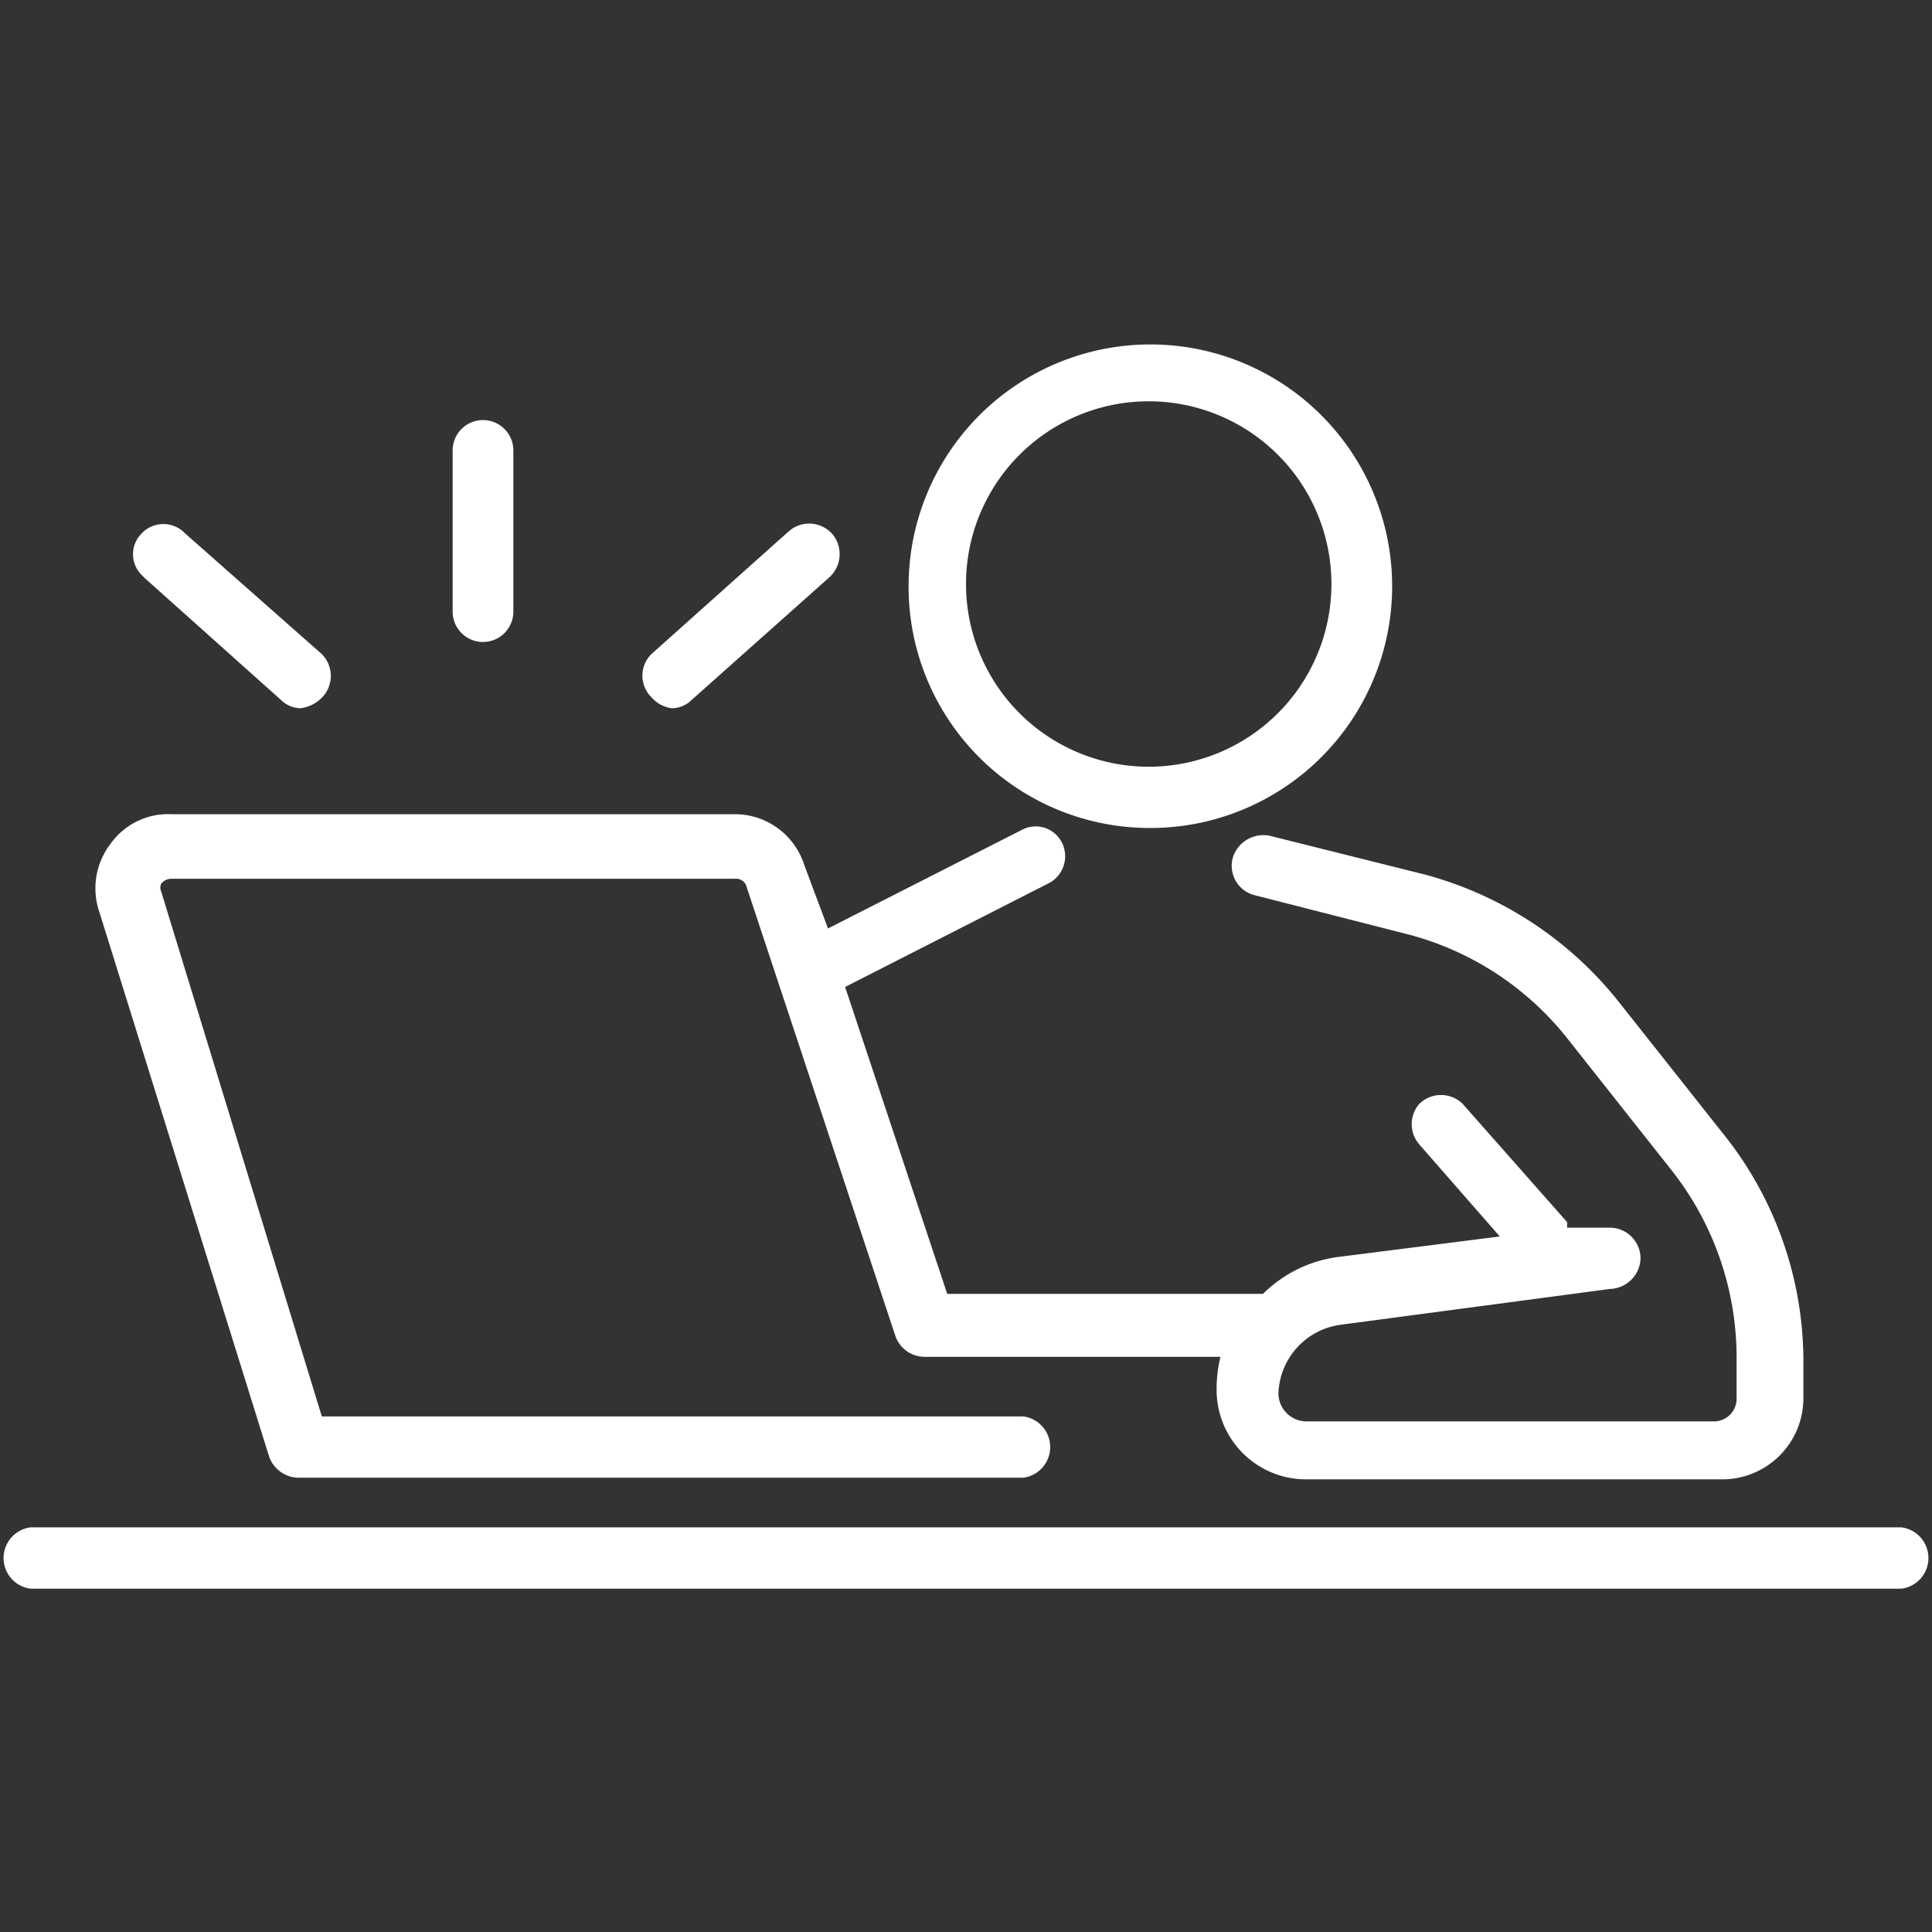
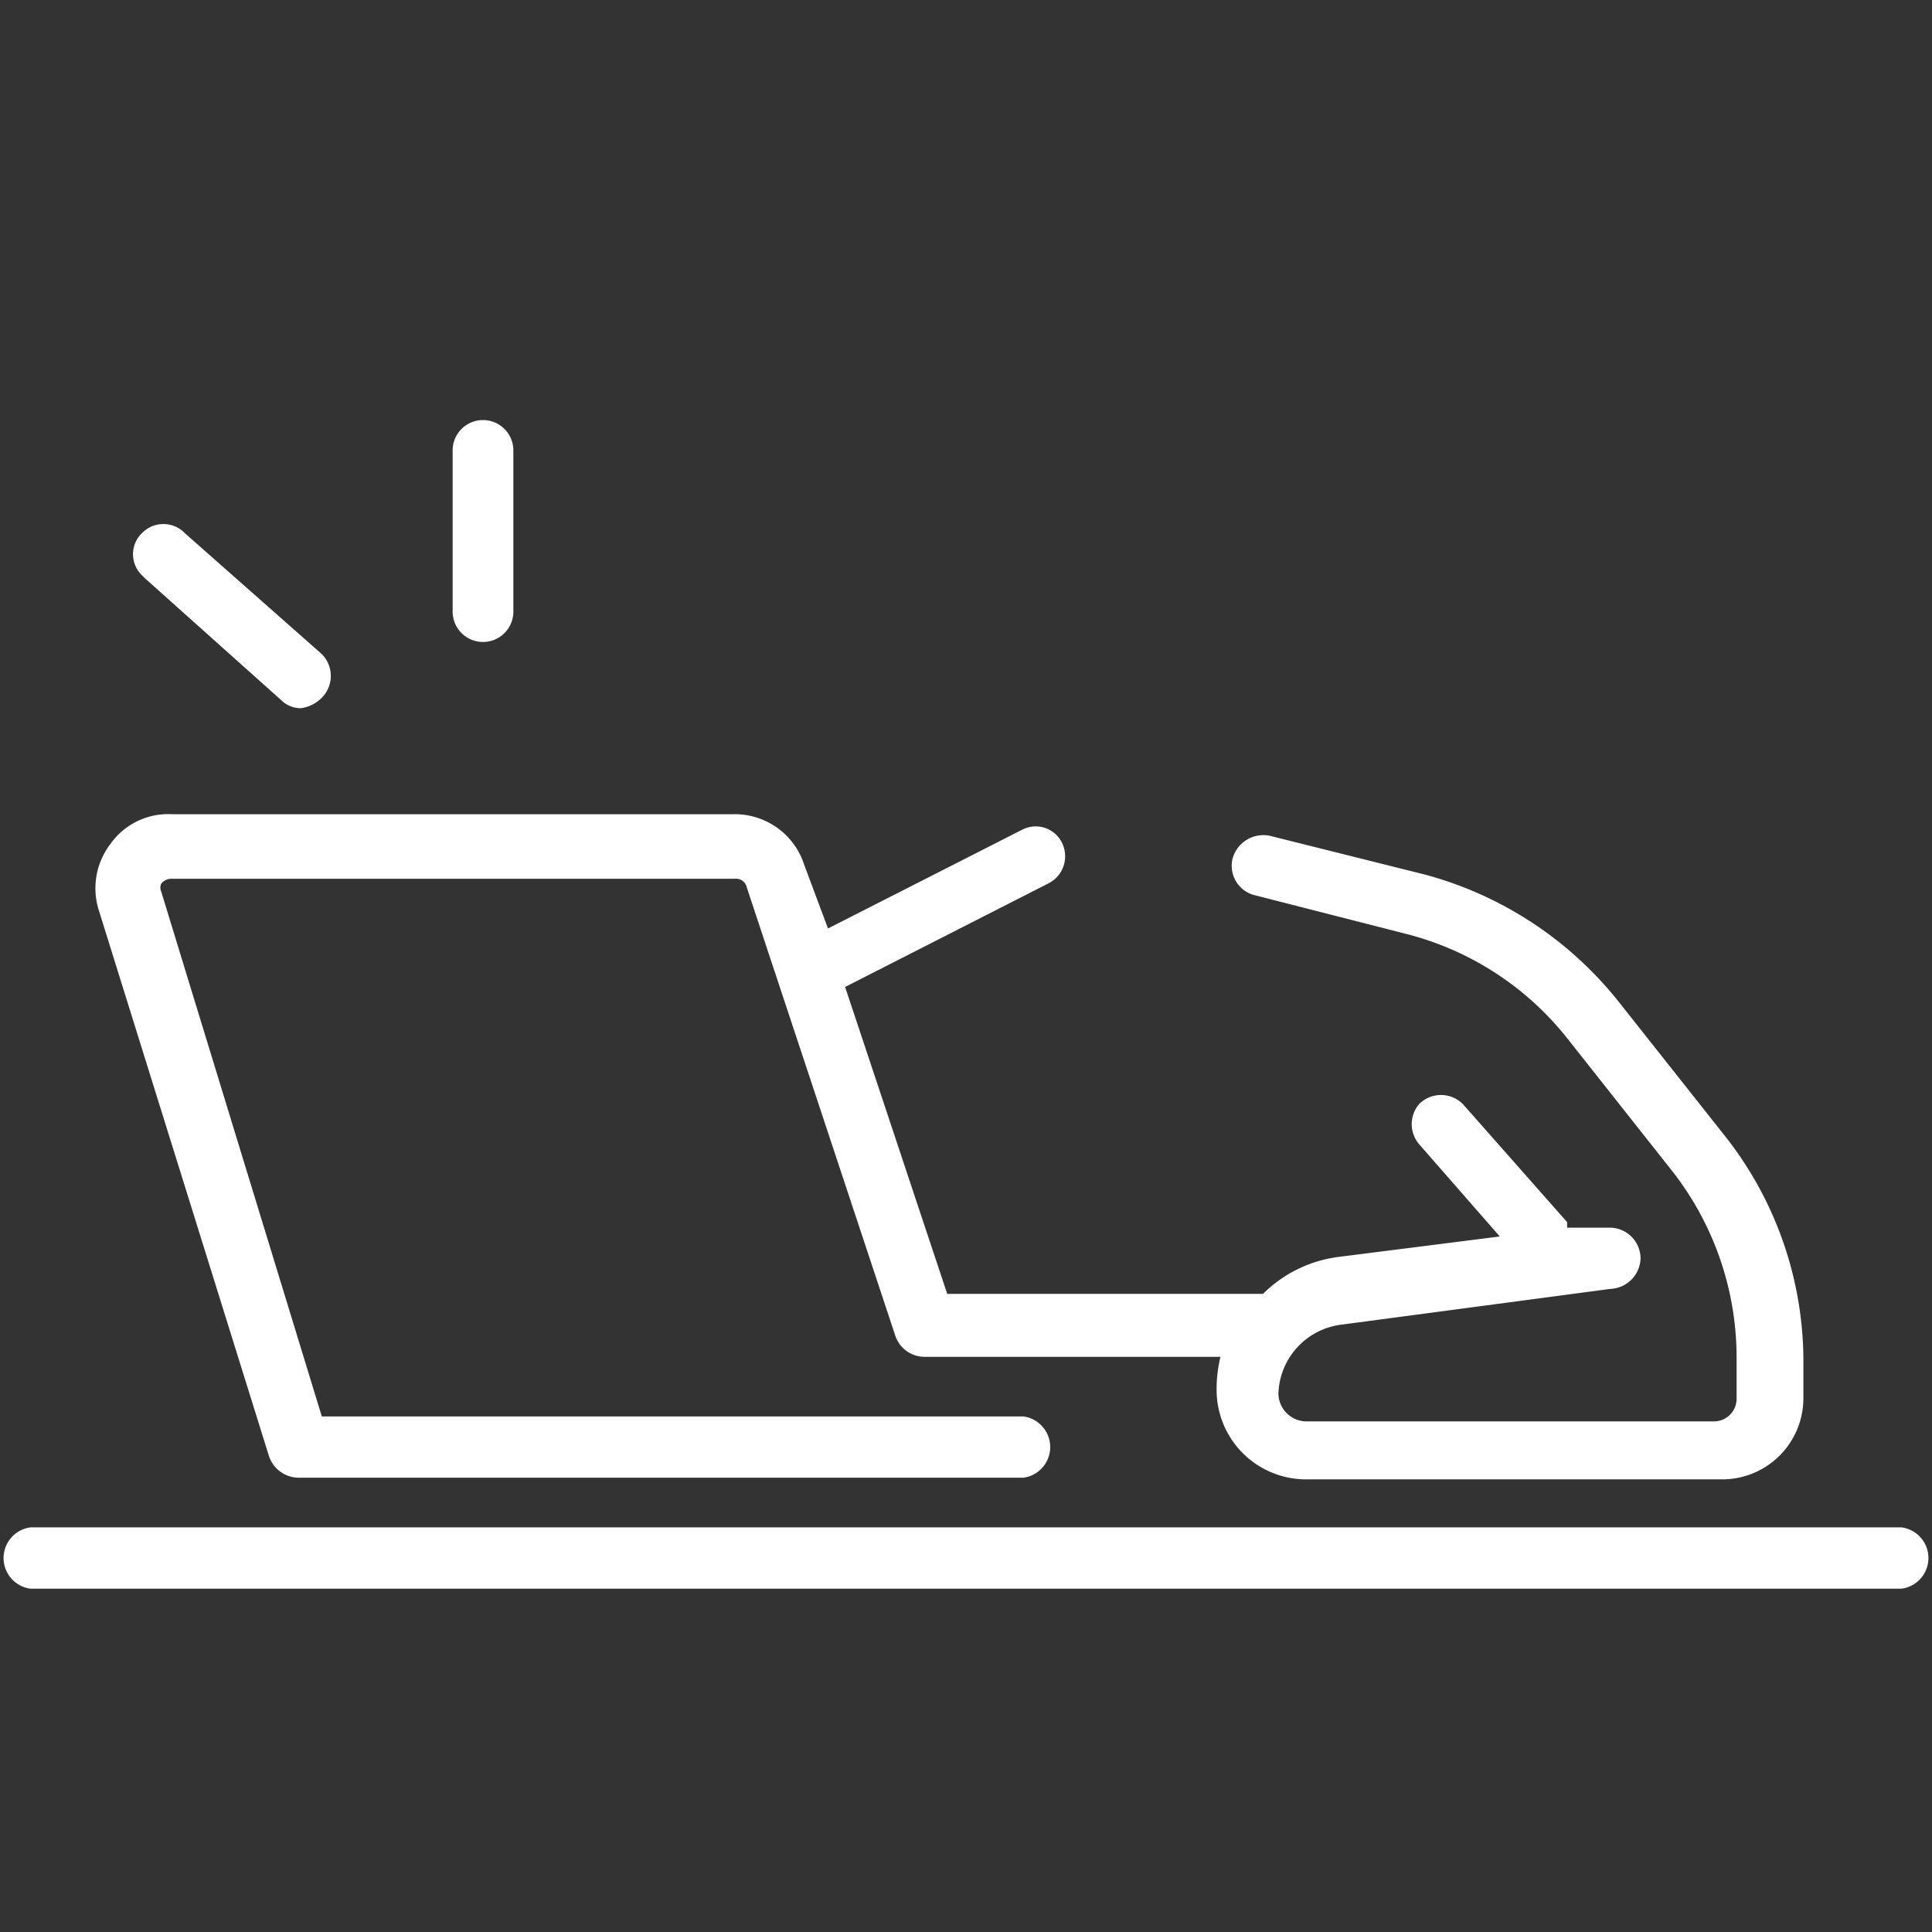
<svg xmlns="http://www.w3.org/2000/svg" id="Слой_1" data-name="Слой 1" viewBox="0 0 35 35">
  <rect x="0" y="0" width="35" height="35" fill="#333333" stroke="none" />
  <defs>
    <style>.cls-1{fill:#fff;}</style>
  </defs>
-   <path class="cls-1" d="M20.84,15a4.38,4.38,0,1,0-4.38-4.38A4.37,4.37,0,0,0,20.84,15Zm0-7.73a3.31,3.31,0,1,1-3.34,3.31,3.31,3.31,0,0,1,3.34-3.31h0Z" />
  <path class="cls-1" d="M34.45,27.67H.55a.56.56,0,0,0,0,1.11h33.9a.56.56,0,0,0,0-1.11Z" />
  <path class="cls-1" d="M4.87,26.37a.57.57,0,0,0,.54.4H18.54a.56.56,0,0,0,0-1.11H5.83L2.92,16.15a.17.17,0,0,1,0-.14.23.23,0,0,1,.19-.09h10.2a.2.2,0,0,1,.22.16l2.69,8.12a.56.56,0,0,0,.52.38h5.37a2.46,2.46,0,0,0-.07.6h0a1.62,1.62,0,0,0,1.61,1.62h7.56a1.47,1.47,0,0,0,1.46-1.46v-.75a6.59,6.59,0,0,0-1.46-4.06l-1.9-2.4a6.7,6.7,0,0,0-3.51-2.29L23,15.14a.58.58,0,0,0-.67.41.55.55,0,0,0,.41.67h0l2.74.7a5.43,5.43,0,0,1,2.92,1.9l1.89,2.39a5.48,5.48,0,0,1,1.17,3.38v.75a.41.41,0,0,1-.41.41H23.67a.51.51,0,0,1-.51-.51h0A1.3,1.3,0,0,1,24.28,24l4.89-.65a.57.57,0,0,0,.55-.56.56.56,0,0,0-.56-.55h-.77v-.1L26.5,20a.56.56,0,0,0-.79,0,.56.56,0,0,0,0,.73l1.46,1.67-2.92.37a2.37,2.37,0,0,0-1.37.67H17.16l-1.85-5.56L19,16a.55.55,0,0,0,.24-.73v0a.53.53,0,0,0-.72-.24h0L15,16.82l-.43-1.15a1.32,1.32,0,0,0-1.27-.92H3.11A1.28,1.28,0,0,0,2,15.29a1.32,1.32,0,0,0-.21,1.2Z" />
  <path class="cls-1" d="M2.63,10.48l2.46,2.2a.51.51,0,0,0,.36.15.66.66,0,0,0,.38-.19.56.56,0,0,0,0-.79h0L3.35,9.66a.54.54,0,0,0-.78,0h0a.53.53,0,0,0,0,.76Z" />
-   <path class="cls-1" d="M12.16,12.83a.51.51,0,0,0,.37-.15L15,10.48a.57.57,0,0,0,.1-.78.56.56,0,0,0-.78-.1l-.07.06L11.8,11.85a.55.55,0,0,0,0,.78h0A.6.6,0,0,0,12.16,12.83Z" />
  <path class="cls-1" d="M8.75,11.63a.55.55,0,0,0,.55-.55h0V8.16a.55.55,0,1,0-1.1,0v2.92a.55.55,0,0,0,.55.55Z" />
</svg>